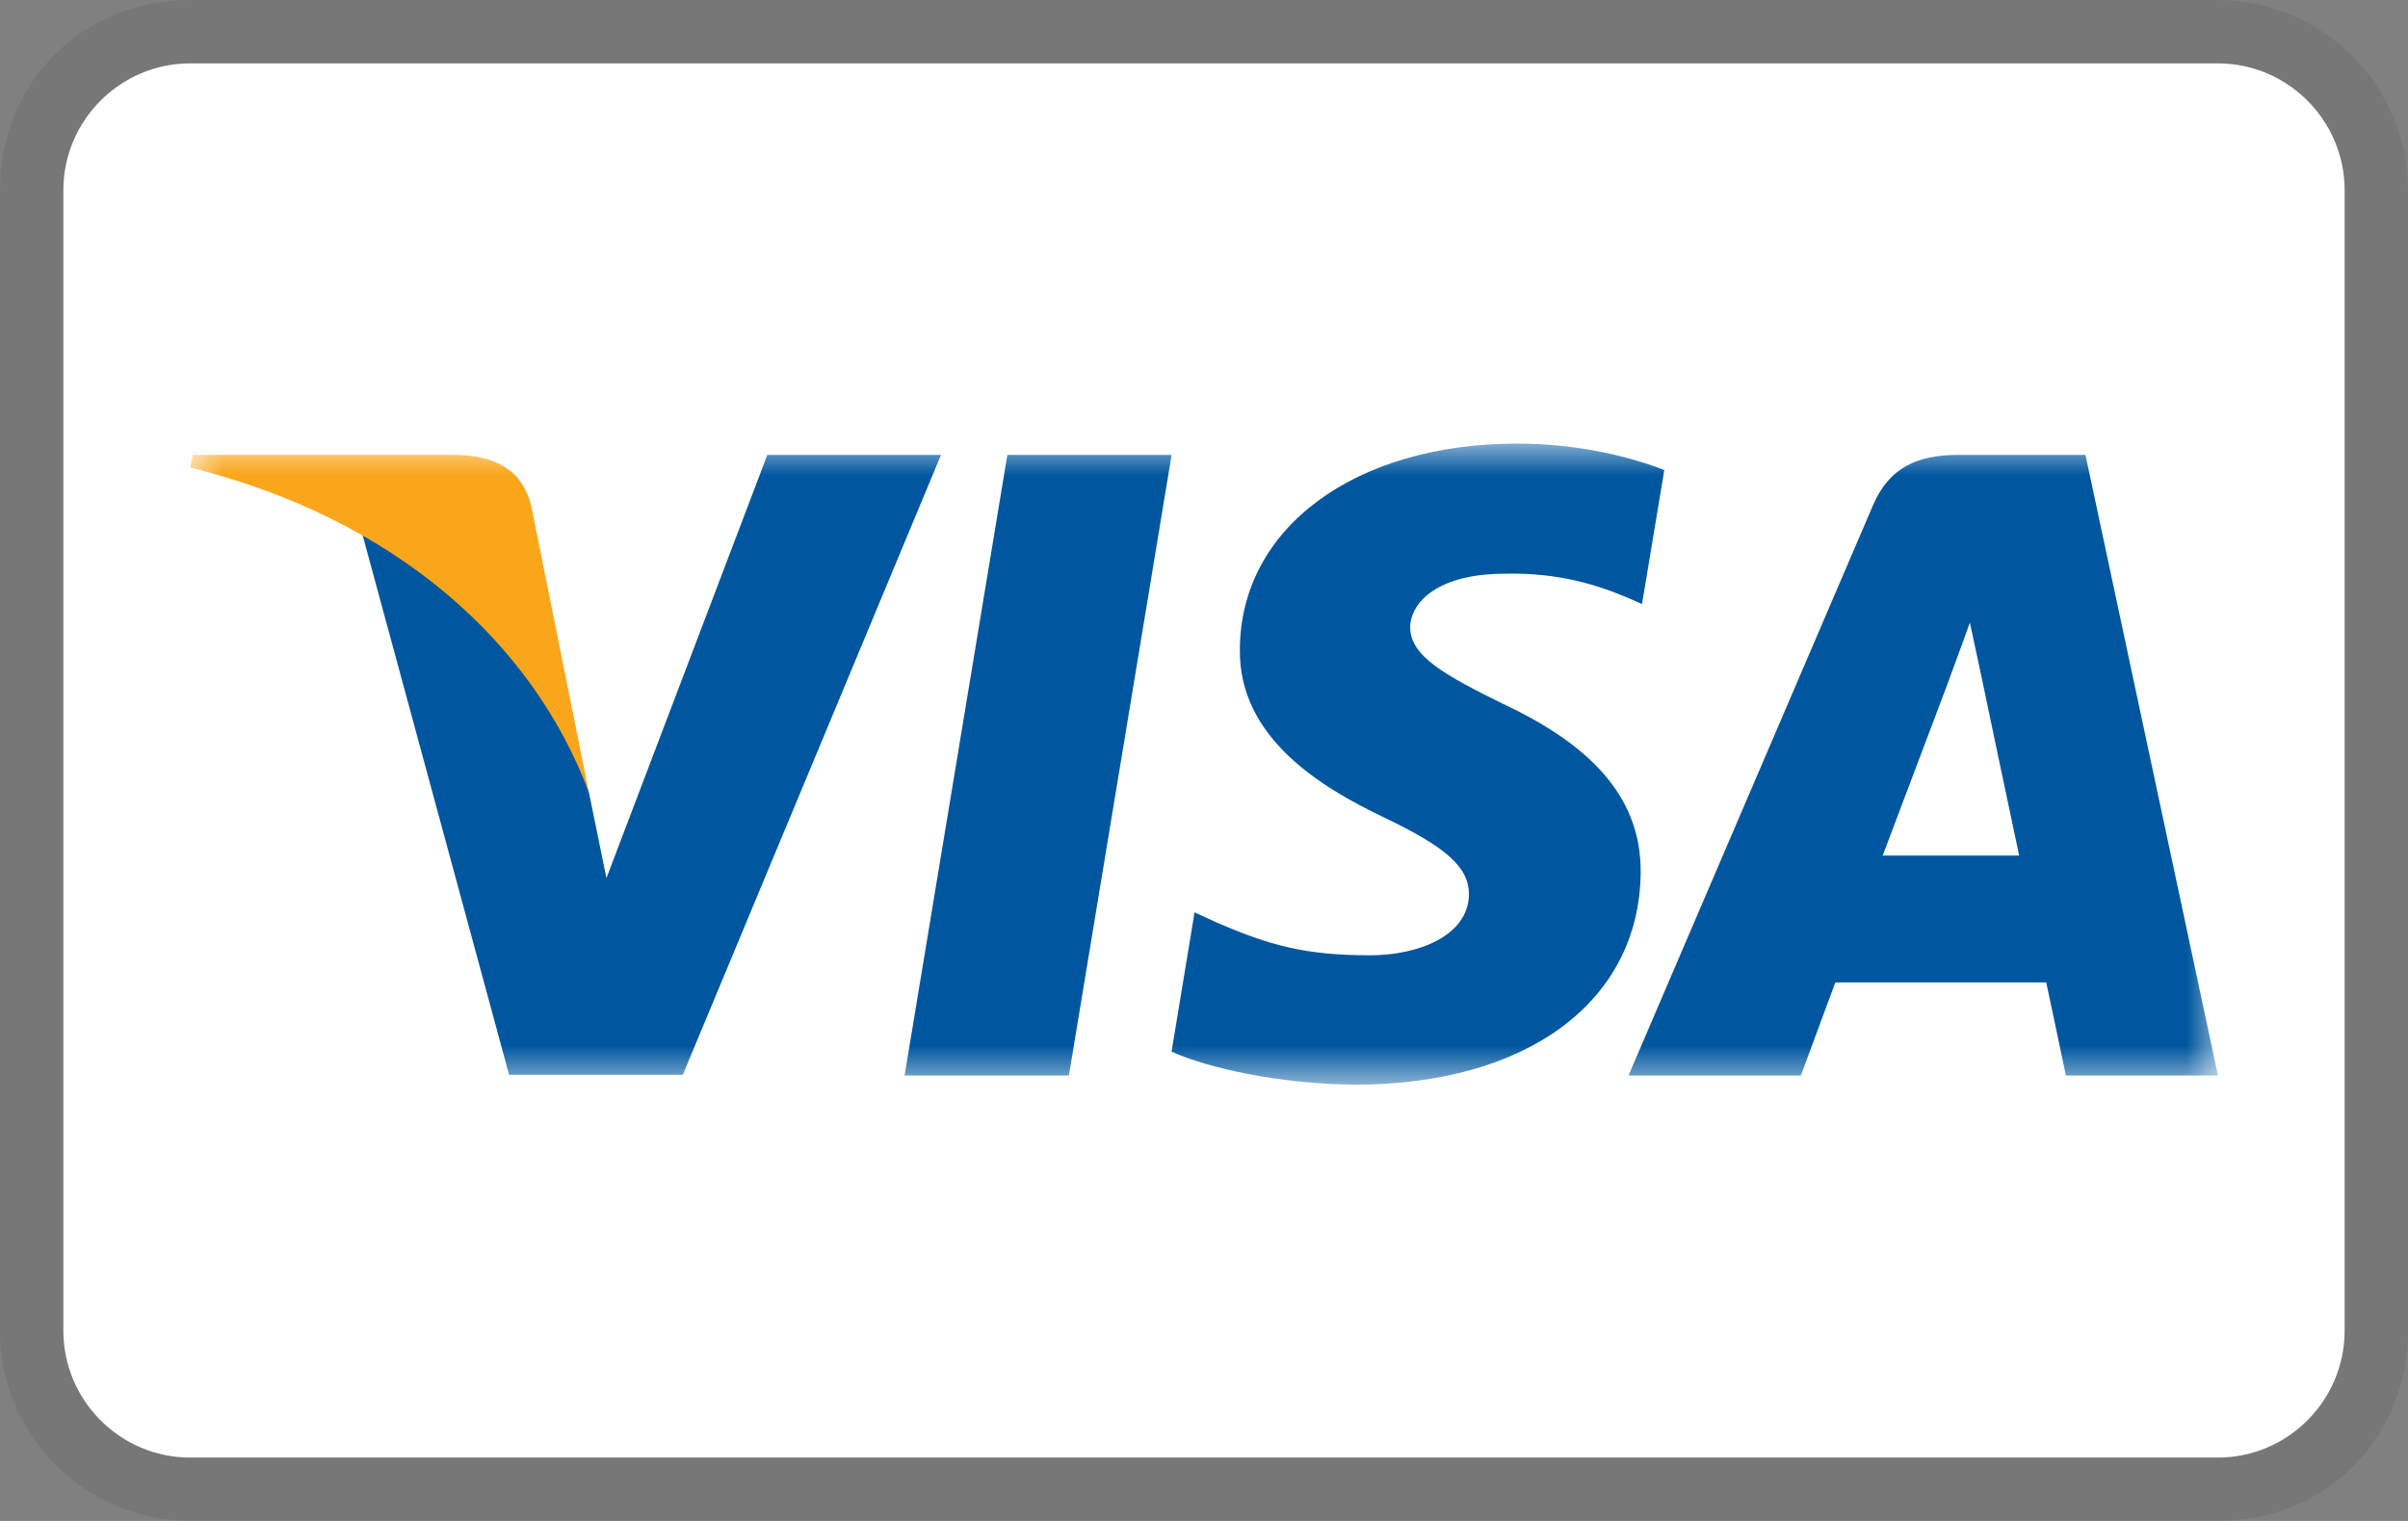
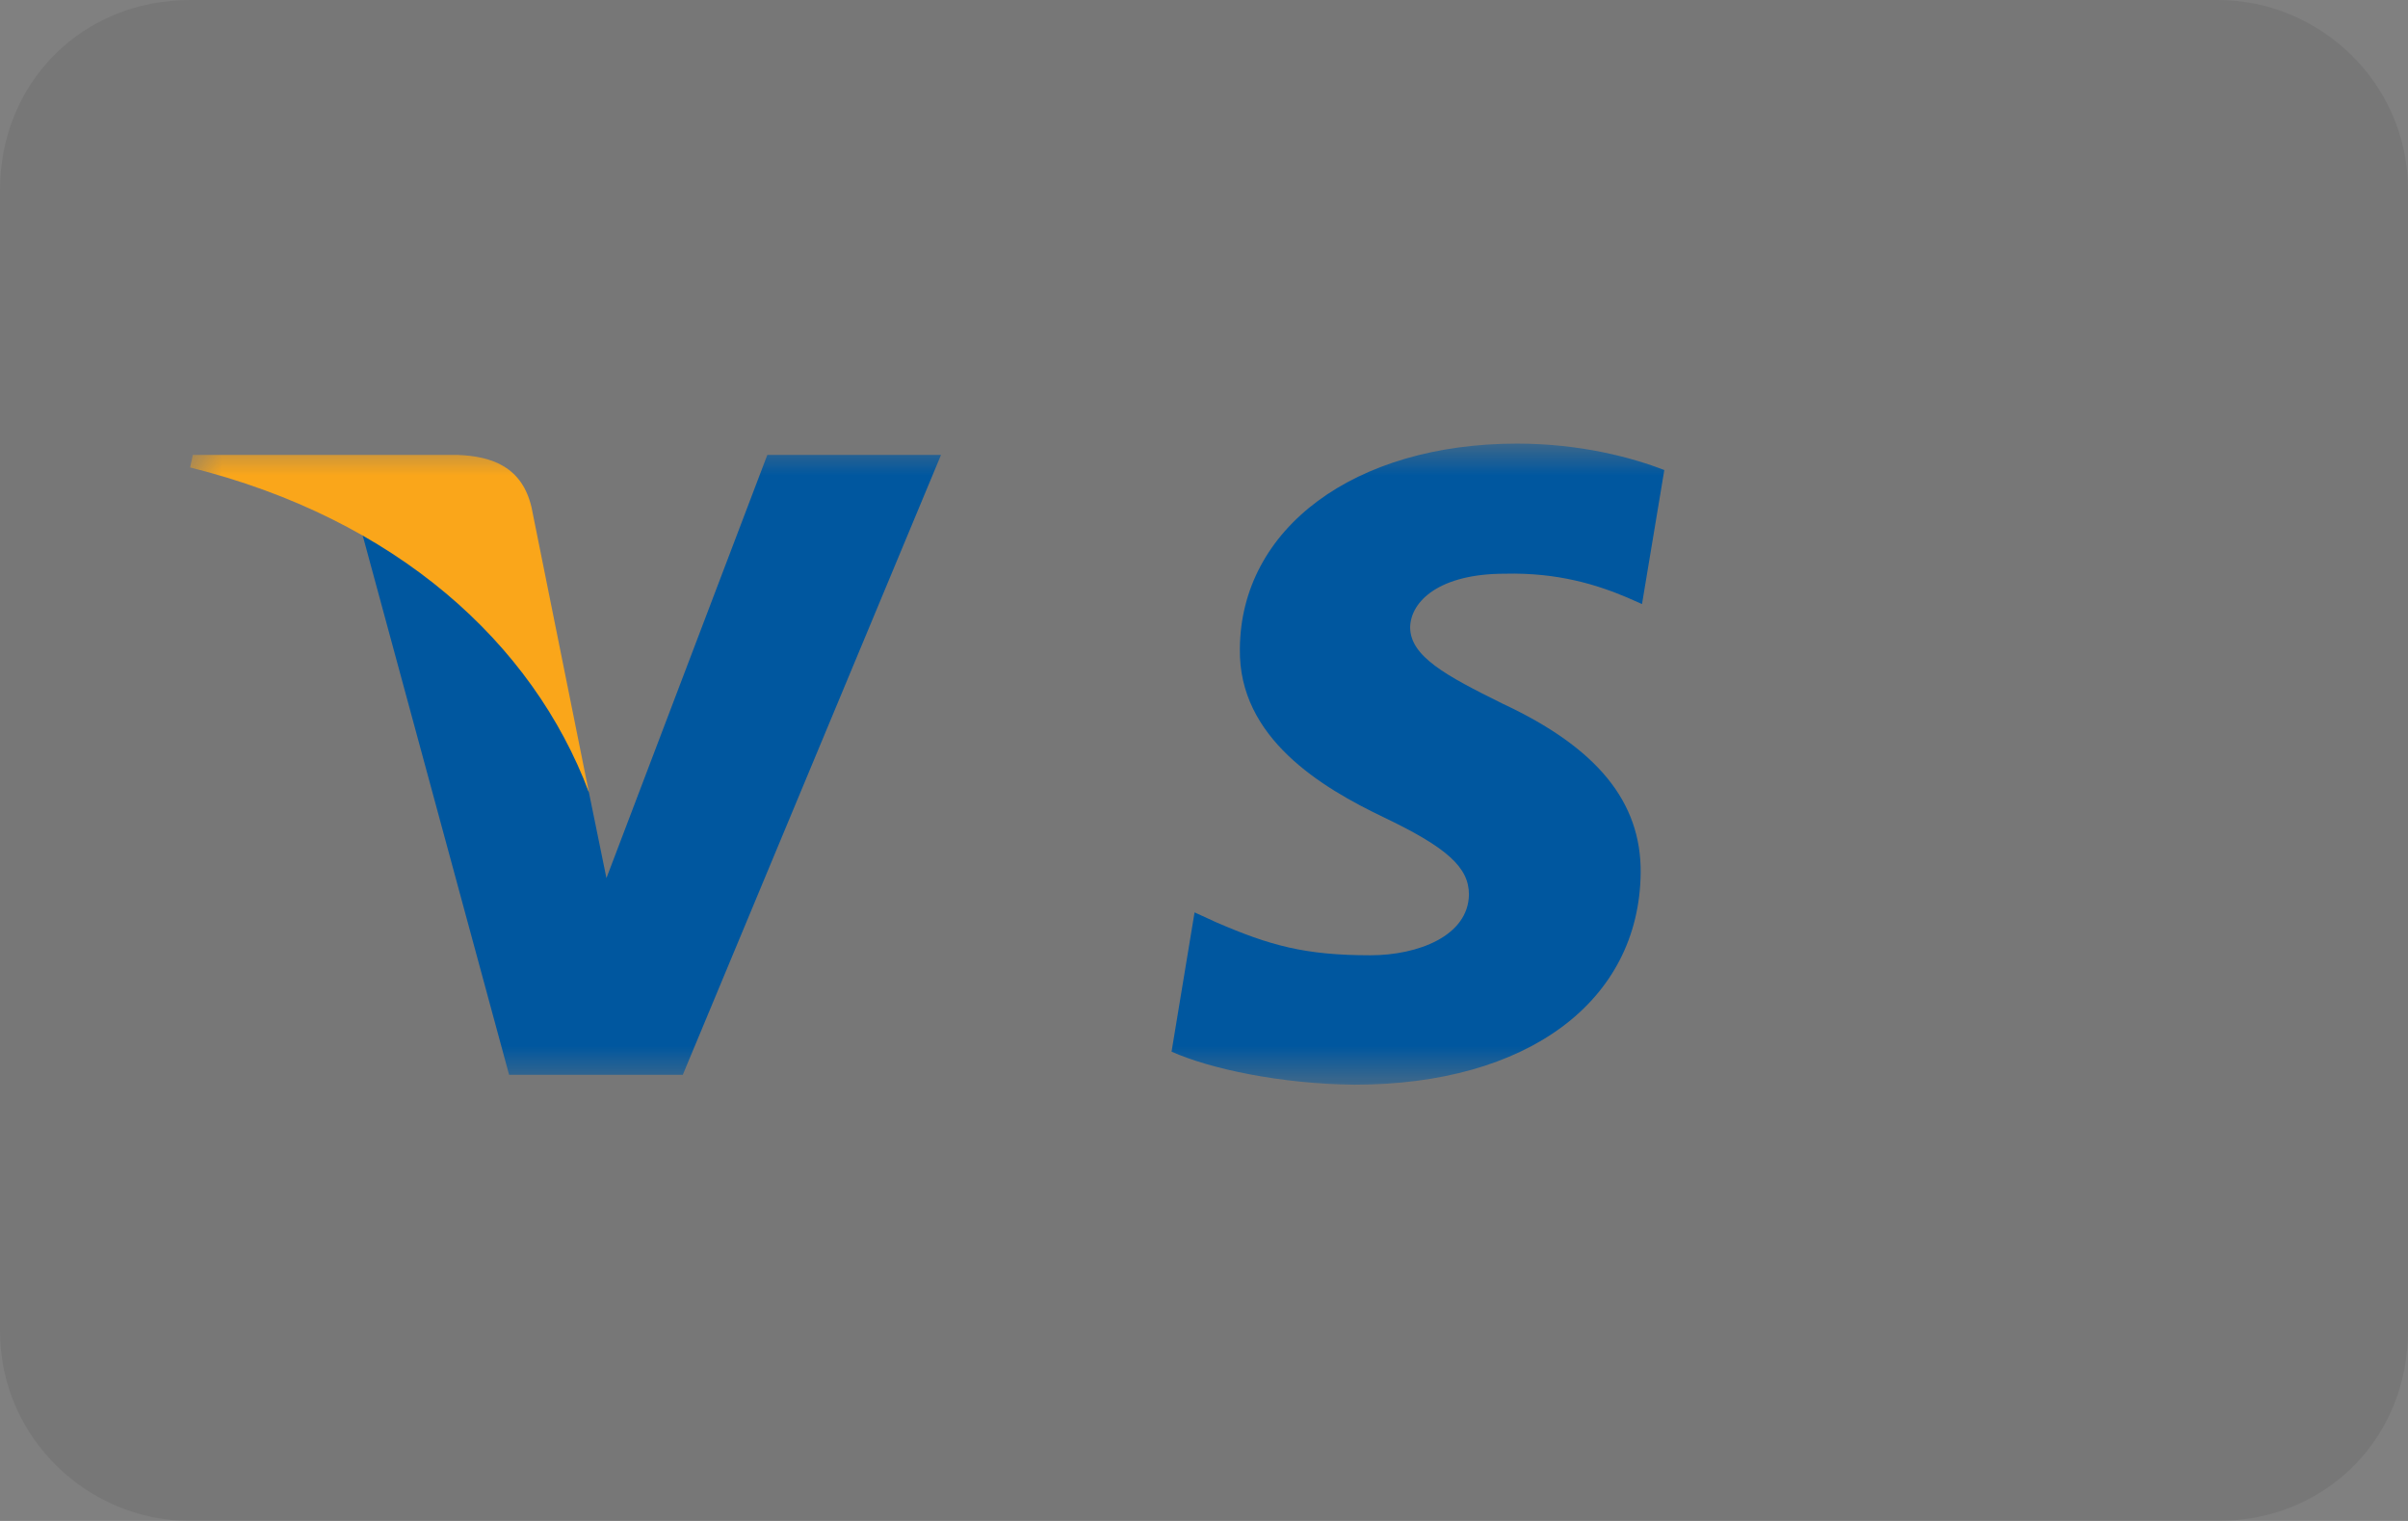
<svg xmlns="http://www.w3.org/2000/svg" width="38" height="24" viewBox="0 0 38 24" fill="none">
  <rect x="0" y="0" width="38" height="24" fill="#808080" stroke="none" />
  <g clip-path="url(#clip0_2858_1277)">
    <path opacity="0.07" d="M35 0H3C1.3 0 0 1.3 0 3V21C0 22.7 1.4 24 3 24H35C36.7 24 38 22.7 38 21V3C38 1.3 36.6 0 35 0Z" fill="black" />
-     <path d="M35 1C36.1 1 37 1.9 37 3V21C37 22.1 36.1 23 35 23H3C1.9 23 1 22.1 1 21V3C1 1.9 1.9 1 3 1H35Z" fill="white" />
    <mask id="mask0_2858_1277" style="mask-type:luminance" maskUnits="userSpaceOnUse" x="3" y="7" width="32" height="11">
      <path d="M35 7H3V17.116H35V7Z" fill="white" />
    </mask>
    <g mask="url(#mask0_2858_1277)">
-       <path d="M16.868 16.971H14.275L15.897 7.178H18.489L16.868 16.971Z" fill="#00579F" />
      <path d="M26.264 7.417C25.753 7.219 24.942 7 23.939 7C21.379 7 19.577 8.333 19.566 10.24C19.544 11.646 20.856 12.428 21.837 12.897C22.84 13.376 23.181 13.689 23.181 14.116C23.171 14.772 22.371 15.074 21.625 15.074C20.59 15.074 20.035 14.918 19.192 14.553L18.851 14.397L18.488 16.595C19.096 16.866 20.216 17.106 21.379 17.116C24.099 17.116 25.87 15.804 25.891 13.772C25.901 12.657 25.209 11.803 23.715 11.105C22.808 10.657 22.253 10.355 22.253 9.896C22.264 9.48 22.723 9.053 23.746 9.053C24.589 9.032 25.208 9.23 25.677 9.428L25.912 9.532L26.264 7.417Z" fill="#00579F" />
-       <path d="M29.71 13.501C29.923 12.939 30.745 10.761 30.745 10.761C30.734 10.782 30.958 10.188 31.086 9.824L31.267 10.668C31.267 10.668 31.758 13.012 31.864 13.501C31.459 13.501 30.222 13.501 29.71 13.501ZM32.91 7.178H30.904C30.286 7.178 29.816 7.355 29.55 7.99L25.699 16.971H28.419C28.419 16.971 28.867 15.762 28.963 15.502C29.262 15.502 31.907 15.502 32.291 15.502C32.366 15.845 32.601 16.971 32.601 16.971H35.001L32.91 7.178Z" fill="#00579F" />
      <path d="M12.109 7.178L9.57 13.856L9.293 12.501C8.824 10.938 7.352 9.241 5.709 8.396L8.034 16.96H10.775L14.85 7.178H12.109Z" fill="#00579F" />
      <path d="M7.213 7.178H3.043L3 7.376C6.253 8.188 8.408 10.147 9.293 12.502L8.387 8.001C8.237 7.375 7.779 7.198 7.213 7.178Z" fill="#FAA61A" />
    </g>
  </g>
  <defs>
    <clipPath id="clip0_2858_1277">
      <rect width="38" height="24" fill="white" />
    </clipPath>
  </defs>
</svg>